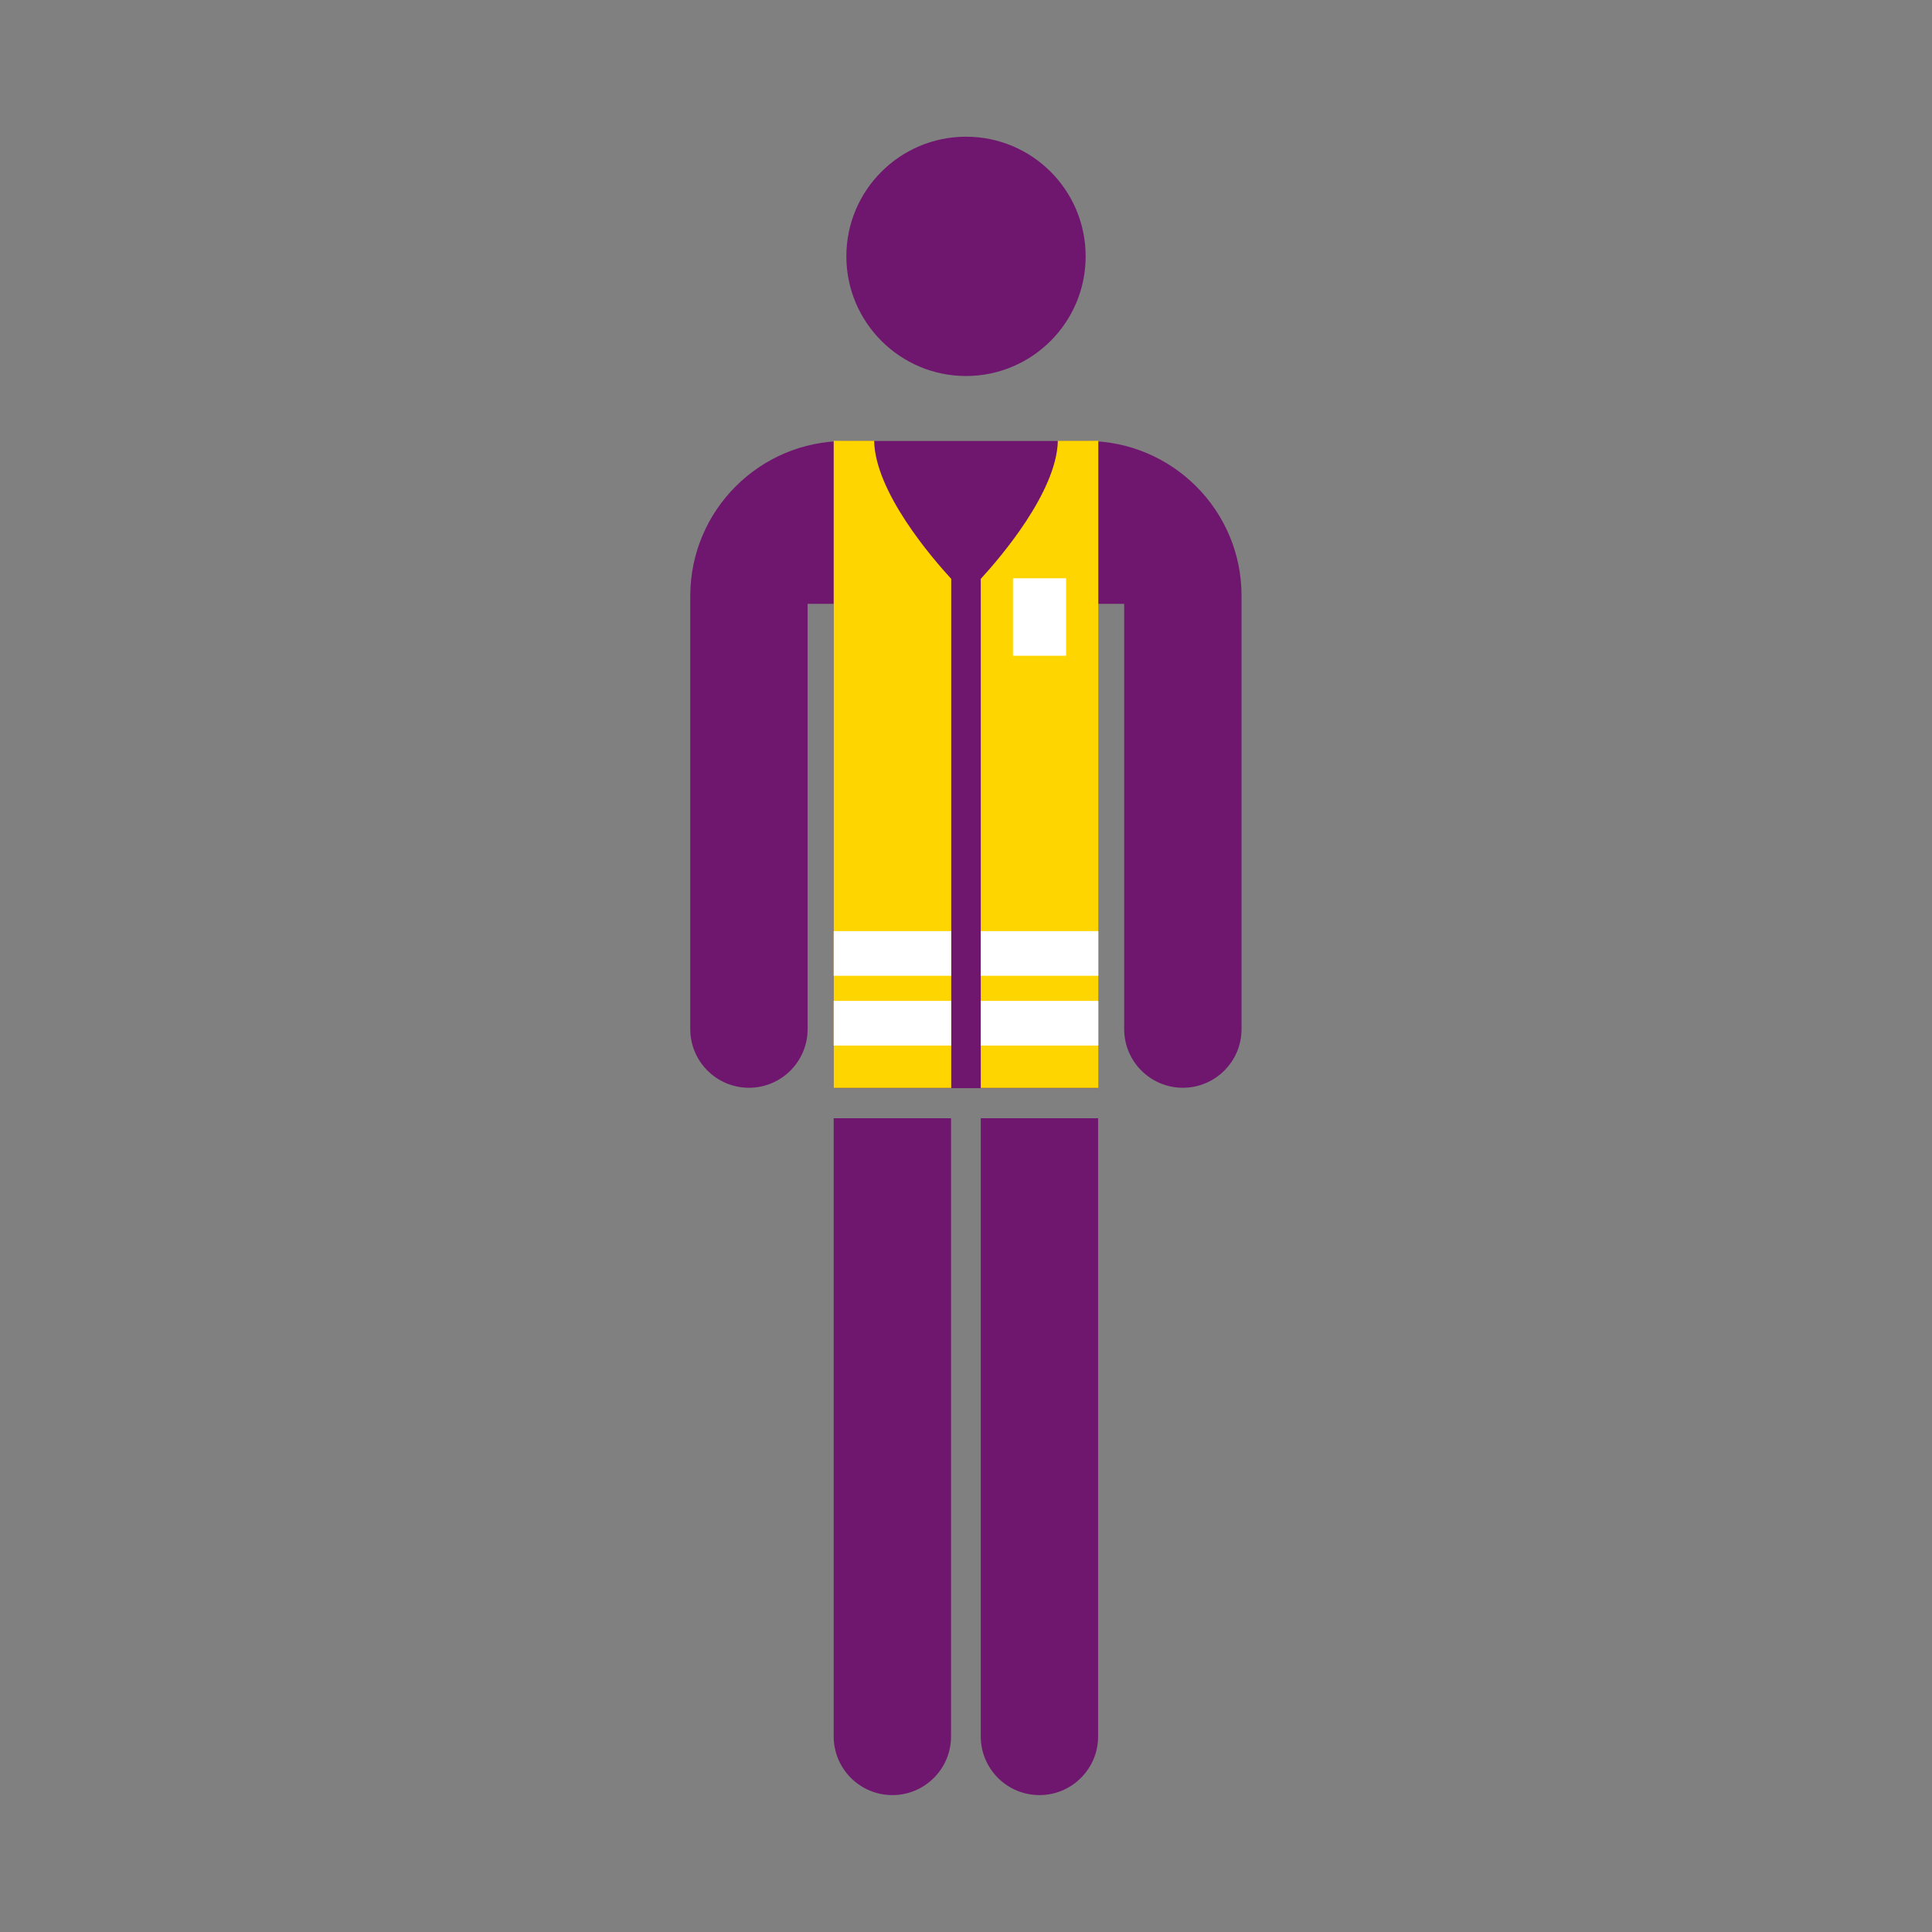
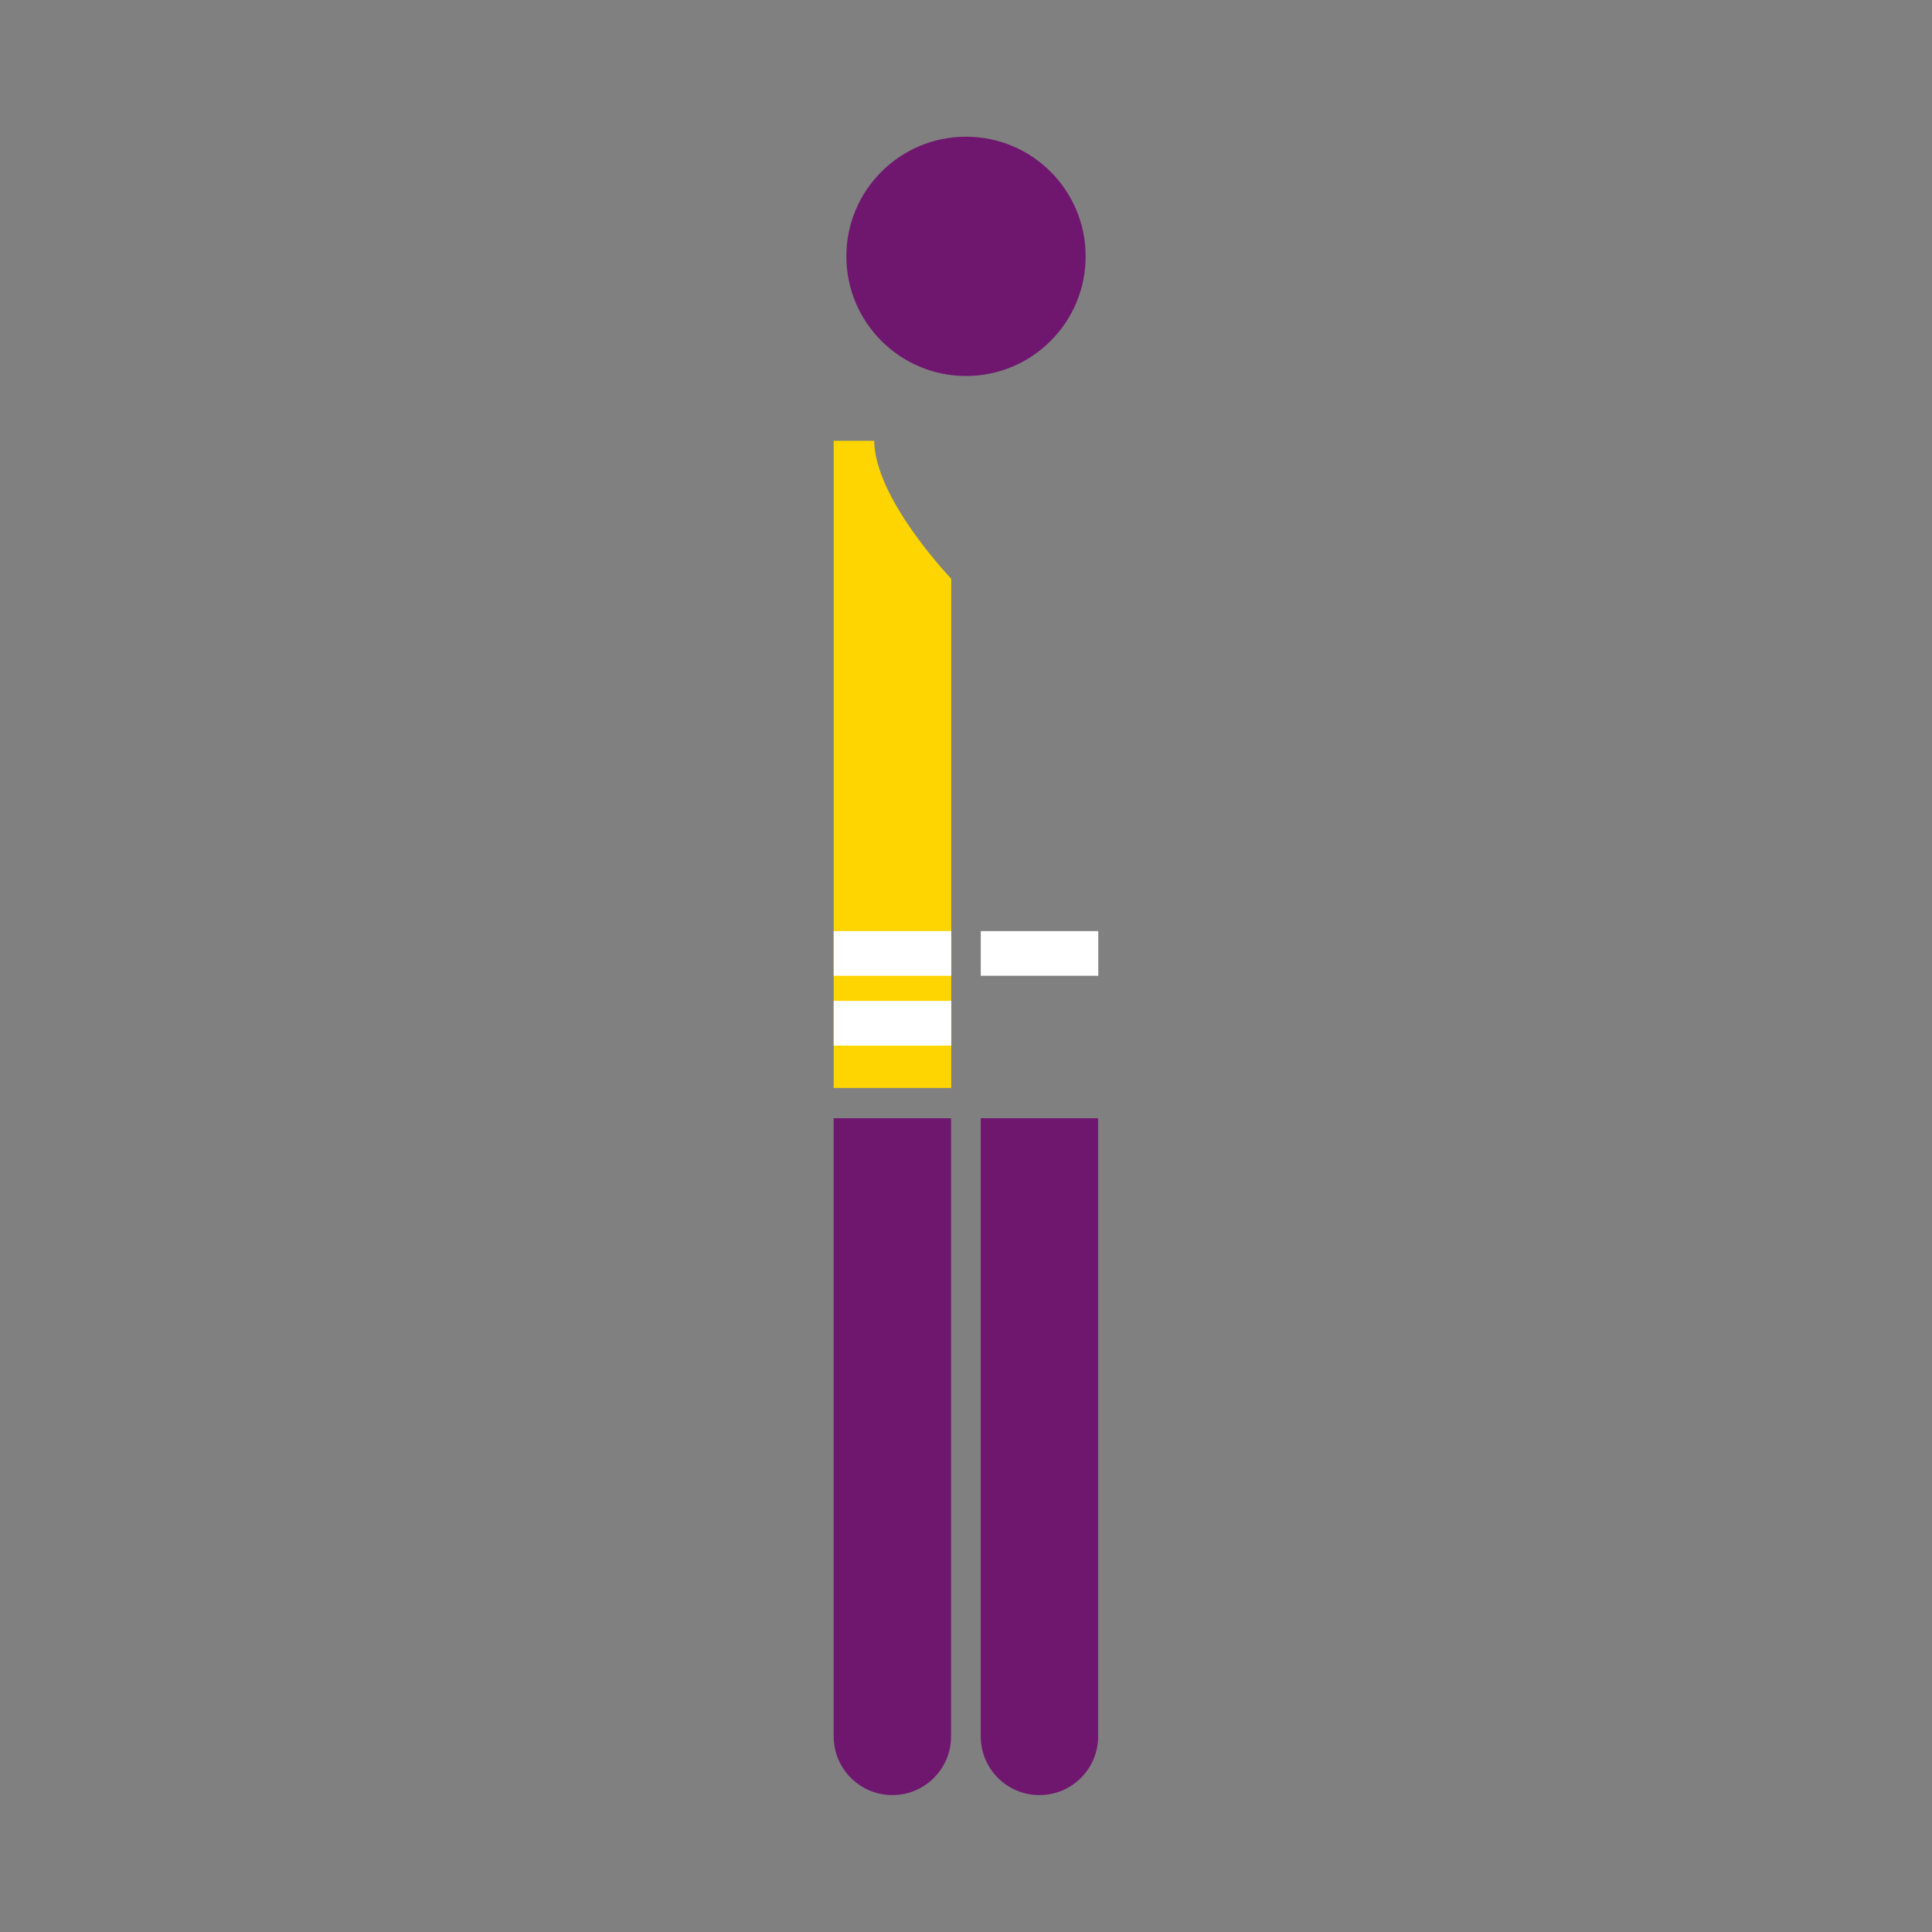
<svg xmlns="http://www.w3.org/2000/svg" version="1.1" id="Ebene_1" x="0px" y="0px" viewBox="0 0 100.76 100.76" style="enable-background:new 0 0 100.76 100.76;" xml:space="preserve">
  <rect x="0" y="0" width="100.76" height="100.76" fill="#808080" stroke="none" />
  <style type="text/css">
	.st0{fill:#6F166F;}
	.st1{fill:#FFD500;}
	.st2{fill:#FFFFFF;}
</style>
  <g>
    <path class="st0" d="M50.38,19.61c3.44,0,6.24-2.79,6.24-6.24c0-3.45-2.79-6.24-6.24-6.24c-3.44,0-6.24,2.79-6.24,6.24   C44.14,16.81,46.94,19.61,50.38,19.61" />
-     <path class="st0" d="M56.68,23H44.08C39.62,23,36,26.62,36,31.08v22.59c0,1.69,1.37,3.06,3.06,3.06c1.69,0,3.06-1.37,3.06-3.06   V31.49h1.36v25.26h13.79V31.49h1.36v22.18c0,1.69,1.37,3.06,3.06,3.06c1.69,0,3.06-1.37,3.06-3.06V31.08   C64.76,26.62,61.13,23,56.68,23" />
    <path class="st0" d="M43.48,90.56c0,1.69,1.37,3.06,3.06,3.06c1.69,0,3.06-1.37,3.06-3.06V58.32h-6.12V90.56z" />
    <path class="st0" d="M51.15,90.56c0,1.69,1.37,3.06,3.06,3.06c1.69,0,3.06-1.37,3.06-3.06V58.32h-6.12V90.56z" />
    <path class="st1" d="M43.48,22.99v33.75h6.13V30.19c-1.01-1.1-3.97-4.53-4.02-7.2H43.48z" />
-     <path class="st1" d="M55.17,22.99c-0.06,2.67-3.01,6.1-4.02,7.2v26.55h6.13V22.99H55.17z" />
  </g>
  <rect x="43.48" y="52.2" class="st2" width="6.13" height="2.33" />
  <rect x="43.48" y="48.56" class="st2" width="6.13" height="2.33" />
-   <rect x="51.15" y="52.2" class="st2" width="6.13" height="2.33" />
  <rect x="51.15" y="48.56" class="st2" width="6.13" height="2.33" />
-   <rect x="52.83" y="30.16" class="st2" width="2.77" height="4.04" />
</svg>